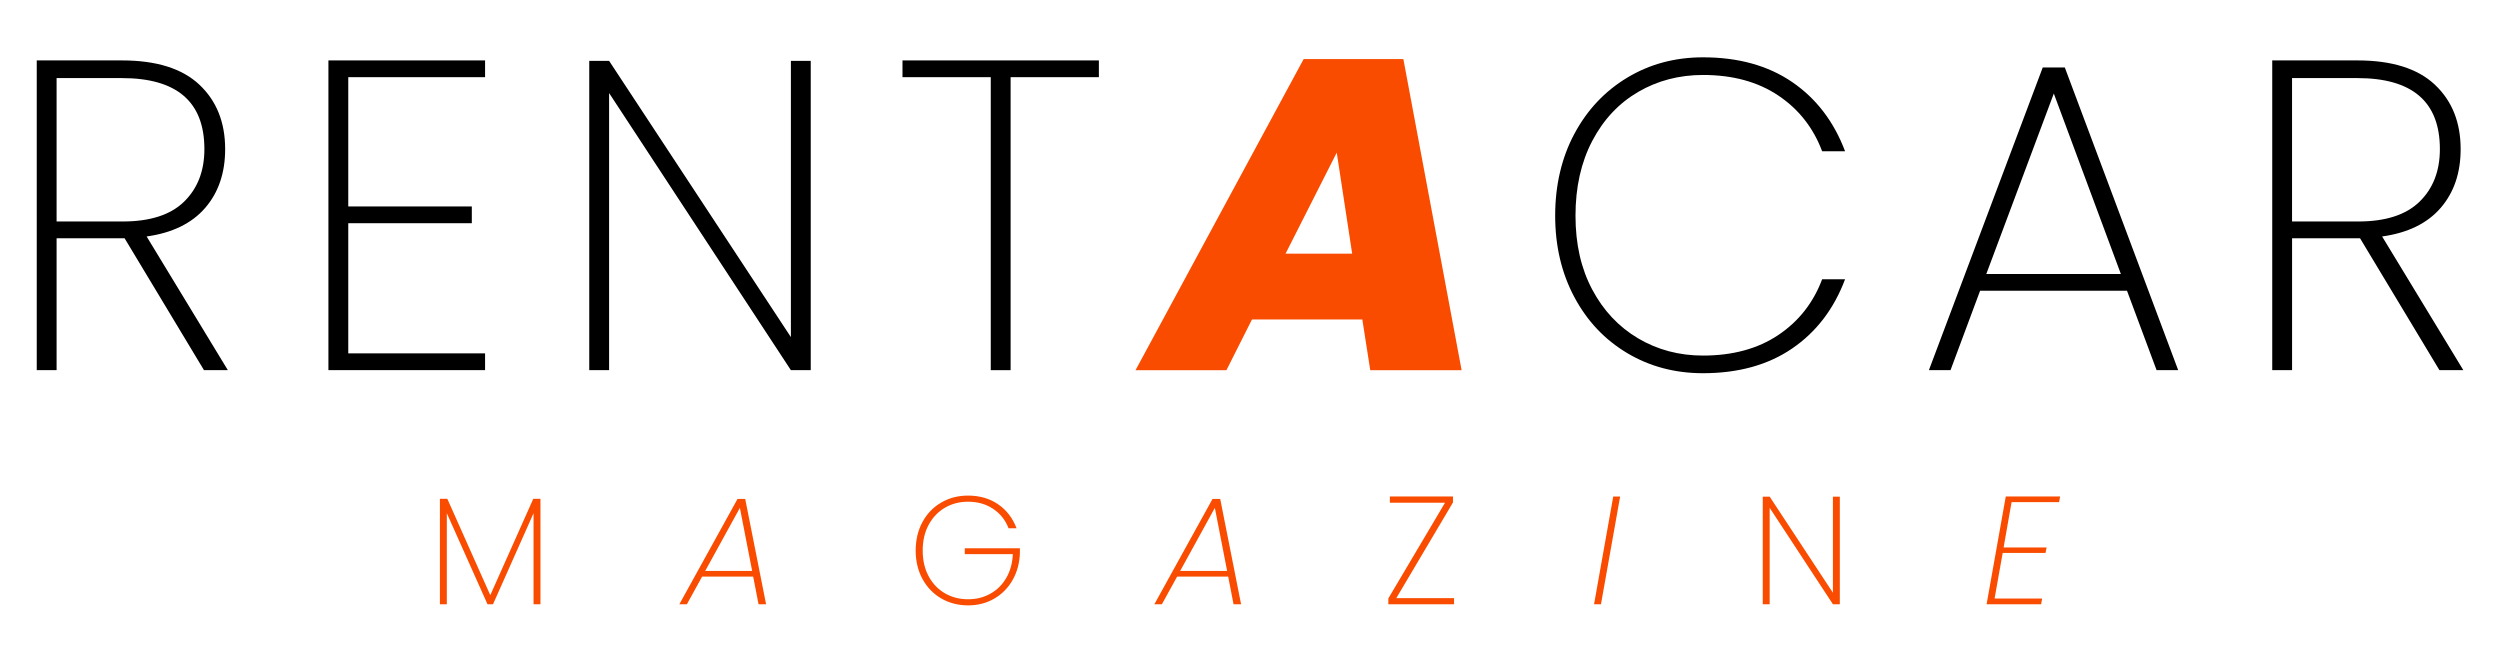
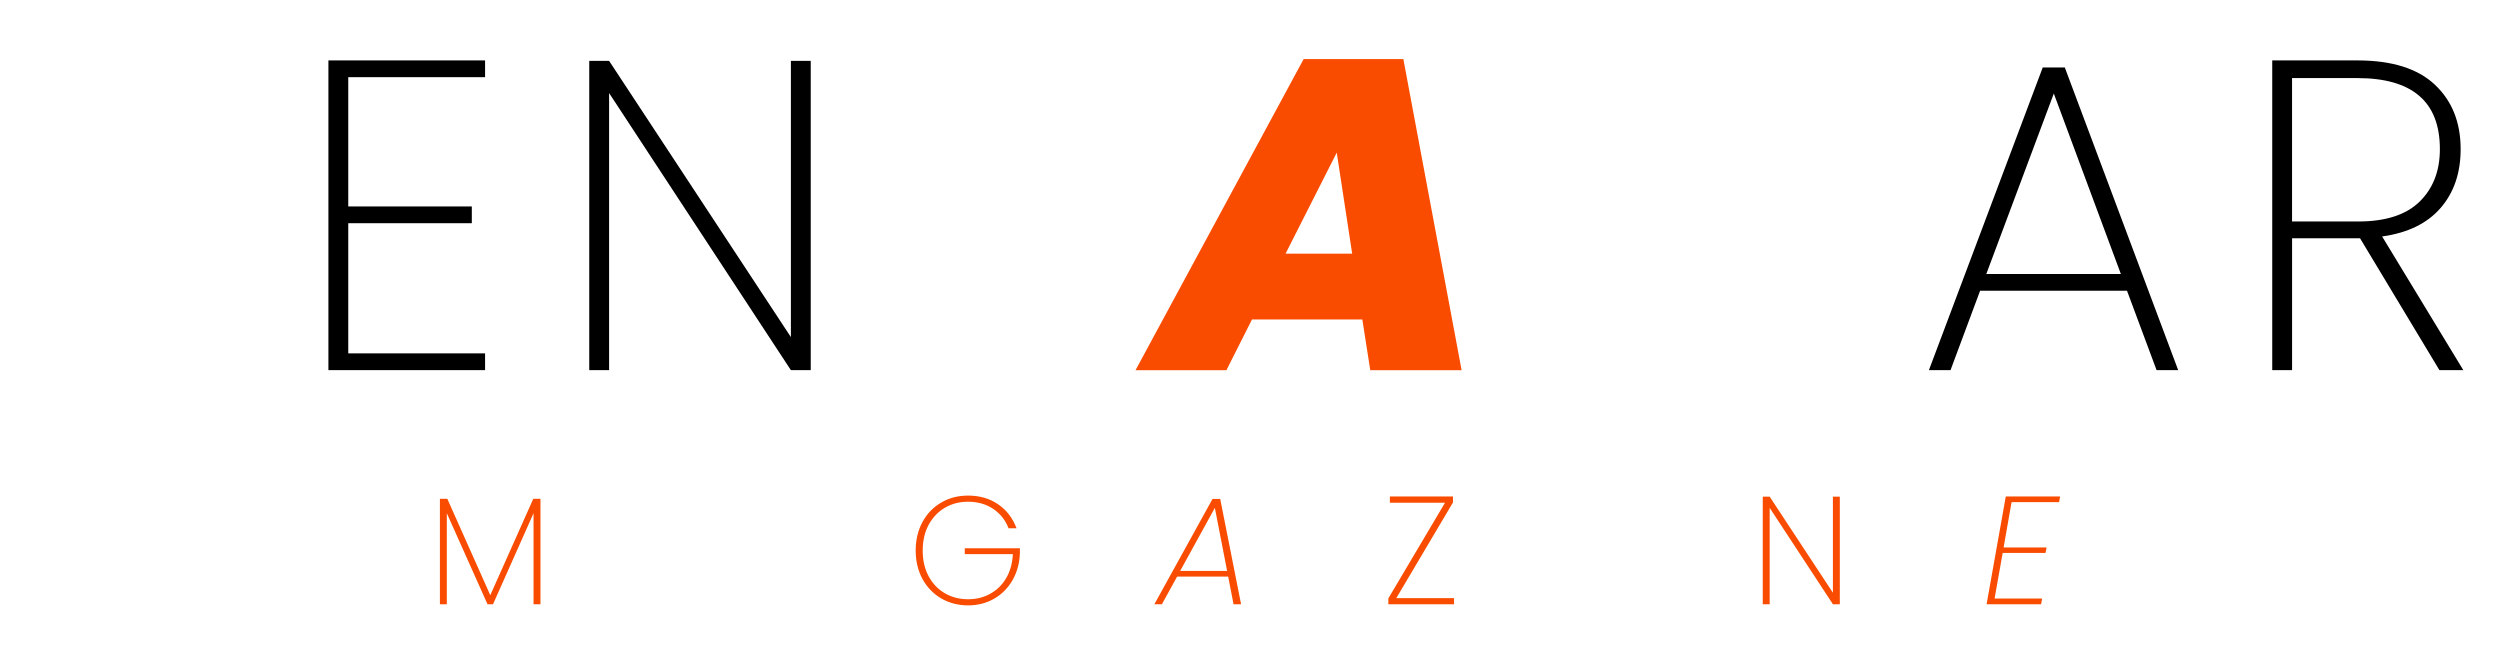
<svg xmlns="http://www.w3.org/2000/svg" id="Layer_1" version="1.1" viewBox="0 0 680.31 180.32">
  <defs>
    <style>
      .st0 {
        fill: #f94c00;
      }
    </style>
  </defs>
-   <path d="M55.51,100.73l-21.61-35.9H15.4v35.9h-5.4V16.44h23.18c9.37,0,16.39,2.2,21.07,6.6s7.02,10.25,7.02,17.53c0,6.48-1.82,11.83-5.46,16.03-3.64,4.2-8.95,6.78-15.91,7.75l22.1,36.38h-6.49ZM15.4,60.27h18.01c7.44,0,13.01-1.8,16.69-5.4,3.68-3.6,5.52-8.36,5.52-14.29,0-12.89-7.49-19.33-22.46-19.33H15.4v39.03h0Z" />
  <path d="M94.77,21v35.18h33.62v4.56h-33.62v35.42h37.23v4.56h-42.63V16.44h42.63v4.56h-37.23Z" />
  <path d="M220.62,100.73h-5.4l-49.47-75.41v75.41h-5.4V16.56h5.4l49.47,75.17V16.56h5.4v84.18h0Z" />
-   <path d="M299.03,16.44v4.56h-24.02v79.73h-5.4V21h-24.02v-4.56h53.44Z" />
-   <path d="M428.42,36.43c3.48-6.52,8.29-11.63,14.41-15.31s12.99-5.52,20.59-5.52c9.61,0,17.69,2.24,24.26,6.72,6.56,4.48,11.37,10.77,14.41,18.85h-6.24c-2.4-6.4-6.39-11.47-11.95-15.19-5.57-3.72-12.39-5.58-20.47-5.58-6.48,0-12.37,1.54-17.65,4.62-5.28,3.08-9.45,7.53-12.49,13.33-3.04,5.8-4.56,12.59-4.56,20.35s1.52,14.39,4.56,20.11,7.21,10.15,12.49,13.27,11.17,4.68,17.65,4.68c8.08,0,14.91-1.86,20.47-5.58s9.55-8.79,11.95-15.19h6.24c-3.04,8.09-7.85,14.37-14.41,18.85-6.56,4.48-14.65,6.72-24.26,6.72-7.61,0-14.47-1.82-20.59-5.46s-10.93-8.72-14.41-15.25c-3.48-6.52-5.22-13.91-5.22-22.16s1.74-15.75,5.22-22.27h0Z" />
  <path d="M578.82,79.12h-39.99l-8.05,21.61h-5.88l30.98-82.38h6l30.86,82.38h-5.88l-8.05-21.61h.01ZM577.14,74.56l-18.25-49.11-18.37,49.11h36.63-.01Z" />
  <path d="M663.83,100.73l-21.61-35.9h-18.49v35.9h-5.4V16.44h23.18c9.37,0,16.39,2.2,21.07,6.6s7.02,10.25,7.02,17.53c0,6.48-1.82,11.83-5.46,16.03-3.64,4.2-8.95,6.78-15.91,7.75l22.1,36.38h-6.5ZM623.73,60.27h18.01c7.44,0,13.01-1.8,16.69-5.4,3.68-3.6,5.52-8.36,5.52-14.29,0-12.89-7.49-19.33-22.46-19.33h-17.77v39.03h.01Z" />
  <g>
    <path class="st0" d="M370.72,86.93h-30.02l-6.96,13.81h-24.74l45.75-84.66h27.14l15.85,84.66h-24.86l-2.16-13.81ZM367.96,69.03l-4.2-27.5-13.93,27.5h18.13Z" />
    <path class="st0" d="M147.07,135.73v28.7h-1.88v-24.77l-11.03,24.77h-1.5l-11.07-24.77v24.77h-1.88v-28.7h2.01l11.7,26.23,11.7-26.23h1.96-.01Z" />
-     <path class="st0" d="M204.97,156.91h-13.91l-4.14,7.52h-2.05l15.83-28.66h2.09l5.68,28.66h-2.05l-1.46-7.52h.01ZM204.68,155.37l-3.34-17.17-9.44,17.17h12.78Z" />
    <path class="st0" d="M274.45,143.75c-.84-2.2-2.22-3.95-4.16-5.26s-4.23-1.96-6.87-1.96c-2.31,0-4.4.54-6.27,1.63-1.87,1.09-3.34,2.63-4.43,4.64s-1.63,4.34-1.63,7.02.54,5.01,1.63,7.02c1.09,2.01,2.56,3.54,4.43,4.62,1.87,1.07,3.95,1.61,6.27,1.61s4.25-.5,6.06-1.5,3.26-2.43,4.34-4.28c1.09-1.85,1.68-4.02,1.8-6.5h-13.08v-1.59h15v1.25c-.08,2.73-.74,5.18-1.96,7.35-1.23,2.17-2.9,3.87-5.01,5.1-2.12,1.23-4.5,1.84-7.14,1.84s-5.14-.63-7.31-1.9c-2.17-1.27-3.87-3.04-5.1-5.31-1.23-2.27-1.84-4.84-1.84-7.71s.61-5.48,1.84-7.75,2.92-4.04,5.1-5.31c2.17-1.27,4.61-1.9,7.31-1.9,3.15,0,5.87.79,8.17,2.36,2.3,1.57,3.98,3.75,5.03,6.54h-2.18Z" />
    <path class="st0" d="M334.23,156.91h-13.91l-4.14,7.52h-2.05l15.83-28.66h2.09l5.68,28.66h-2.05l-1.46-7.52h.01ZM333.93,155.37l-3.34-17.17-9.44,17.17h12.78Z" />
    <path class="st0" d="M379.97,162.76h15.71v1.67h-17.88v-1.59l15.42-26.03h-15v-1.71h17.17v1.63l-15.42,26.03Z" />
-     <path class="st0" d="M440.88,135.11l-5.22,29.33h-1.88l5.22-29.33h1.88Z" />
    <path class="st0" d="M500.66,164.43h-1.88l-17.21-26.23v26.23h-1.88v-29.28h1.88l17.21,26.15v-26.15h1.88v29.28Z" />
    <path class="st0" d="M547.4,136.65l-2.17,12.32h11.7l-.29,1.5h-11.66l-2.21,12.41h12.95l-.29,1.55h-14.83l5.22-29.33h14.79l-.29,1.55h-12.92Z" />
  </g>
</svg>